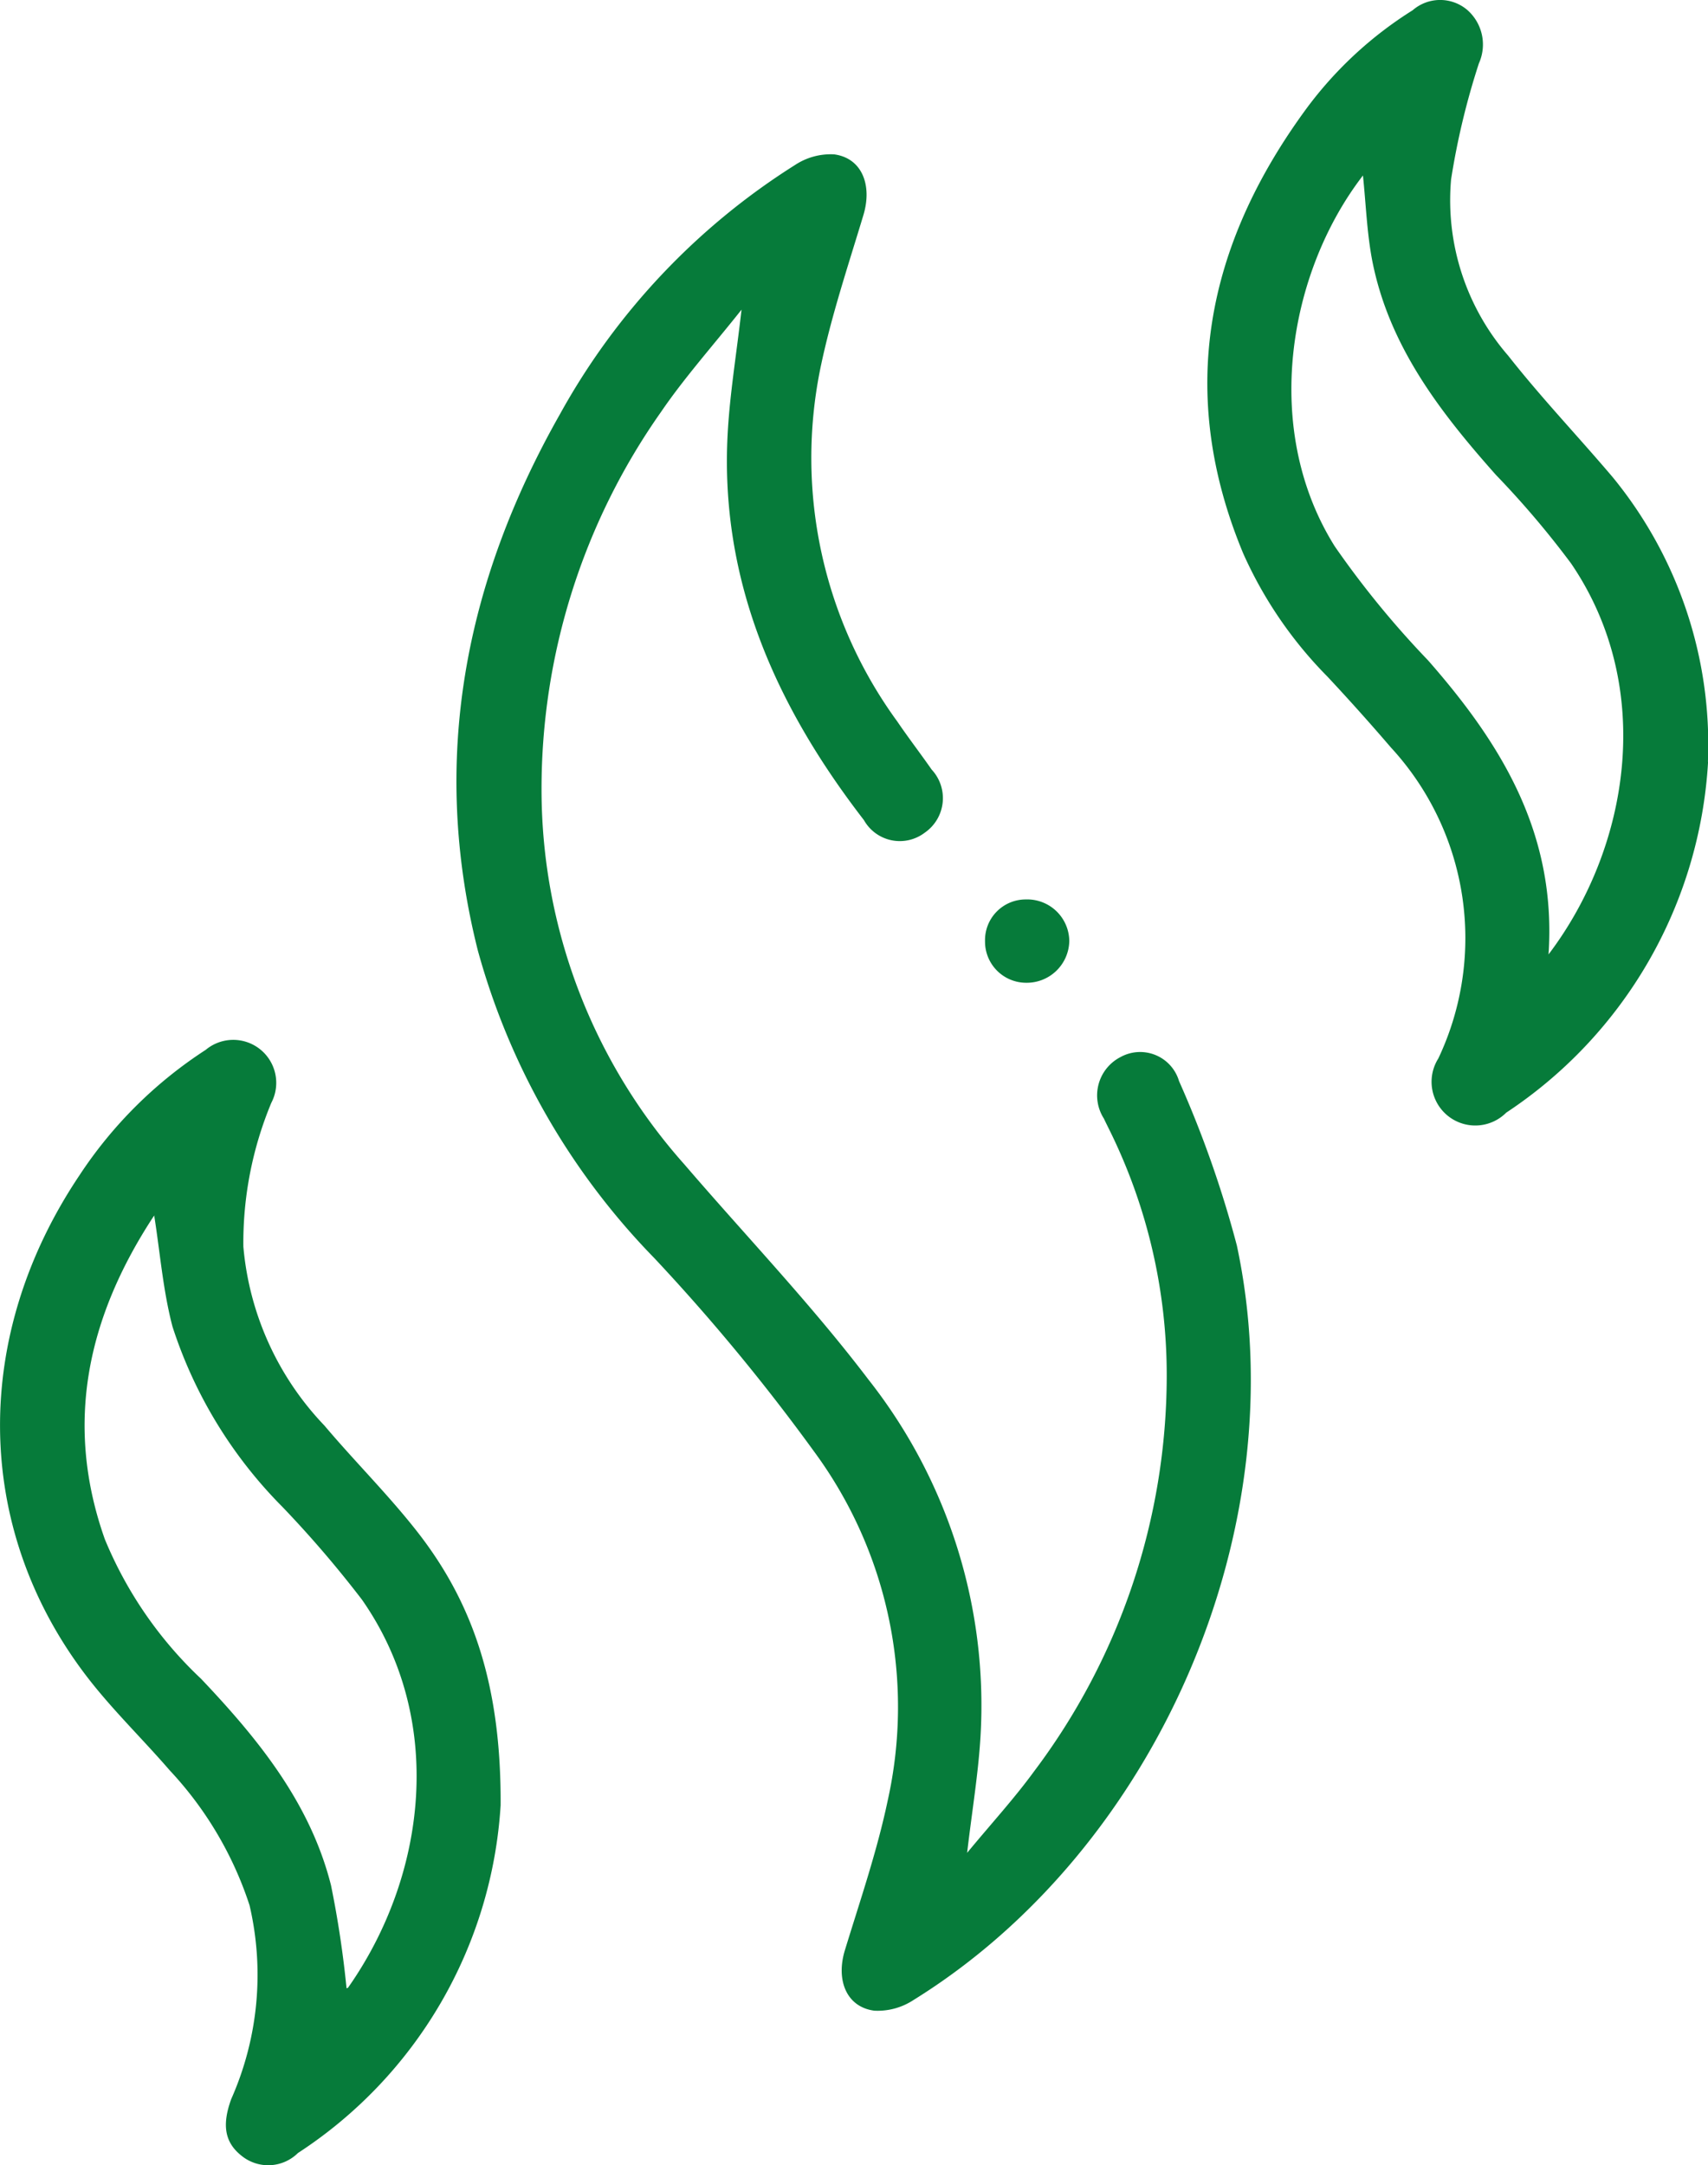
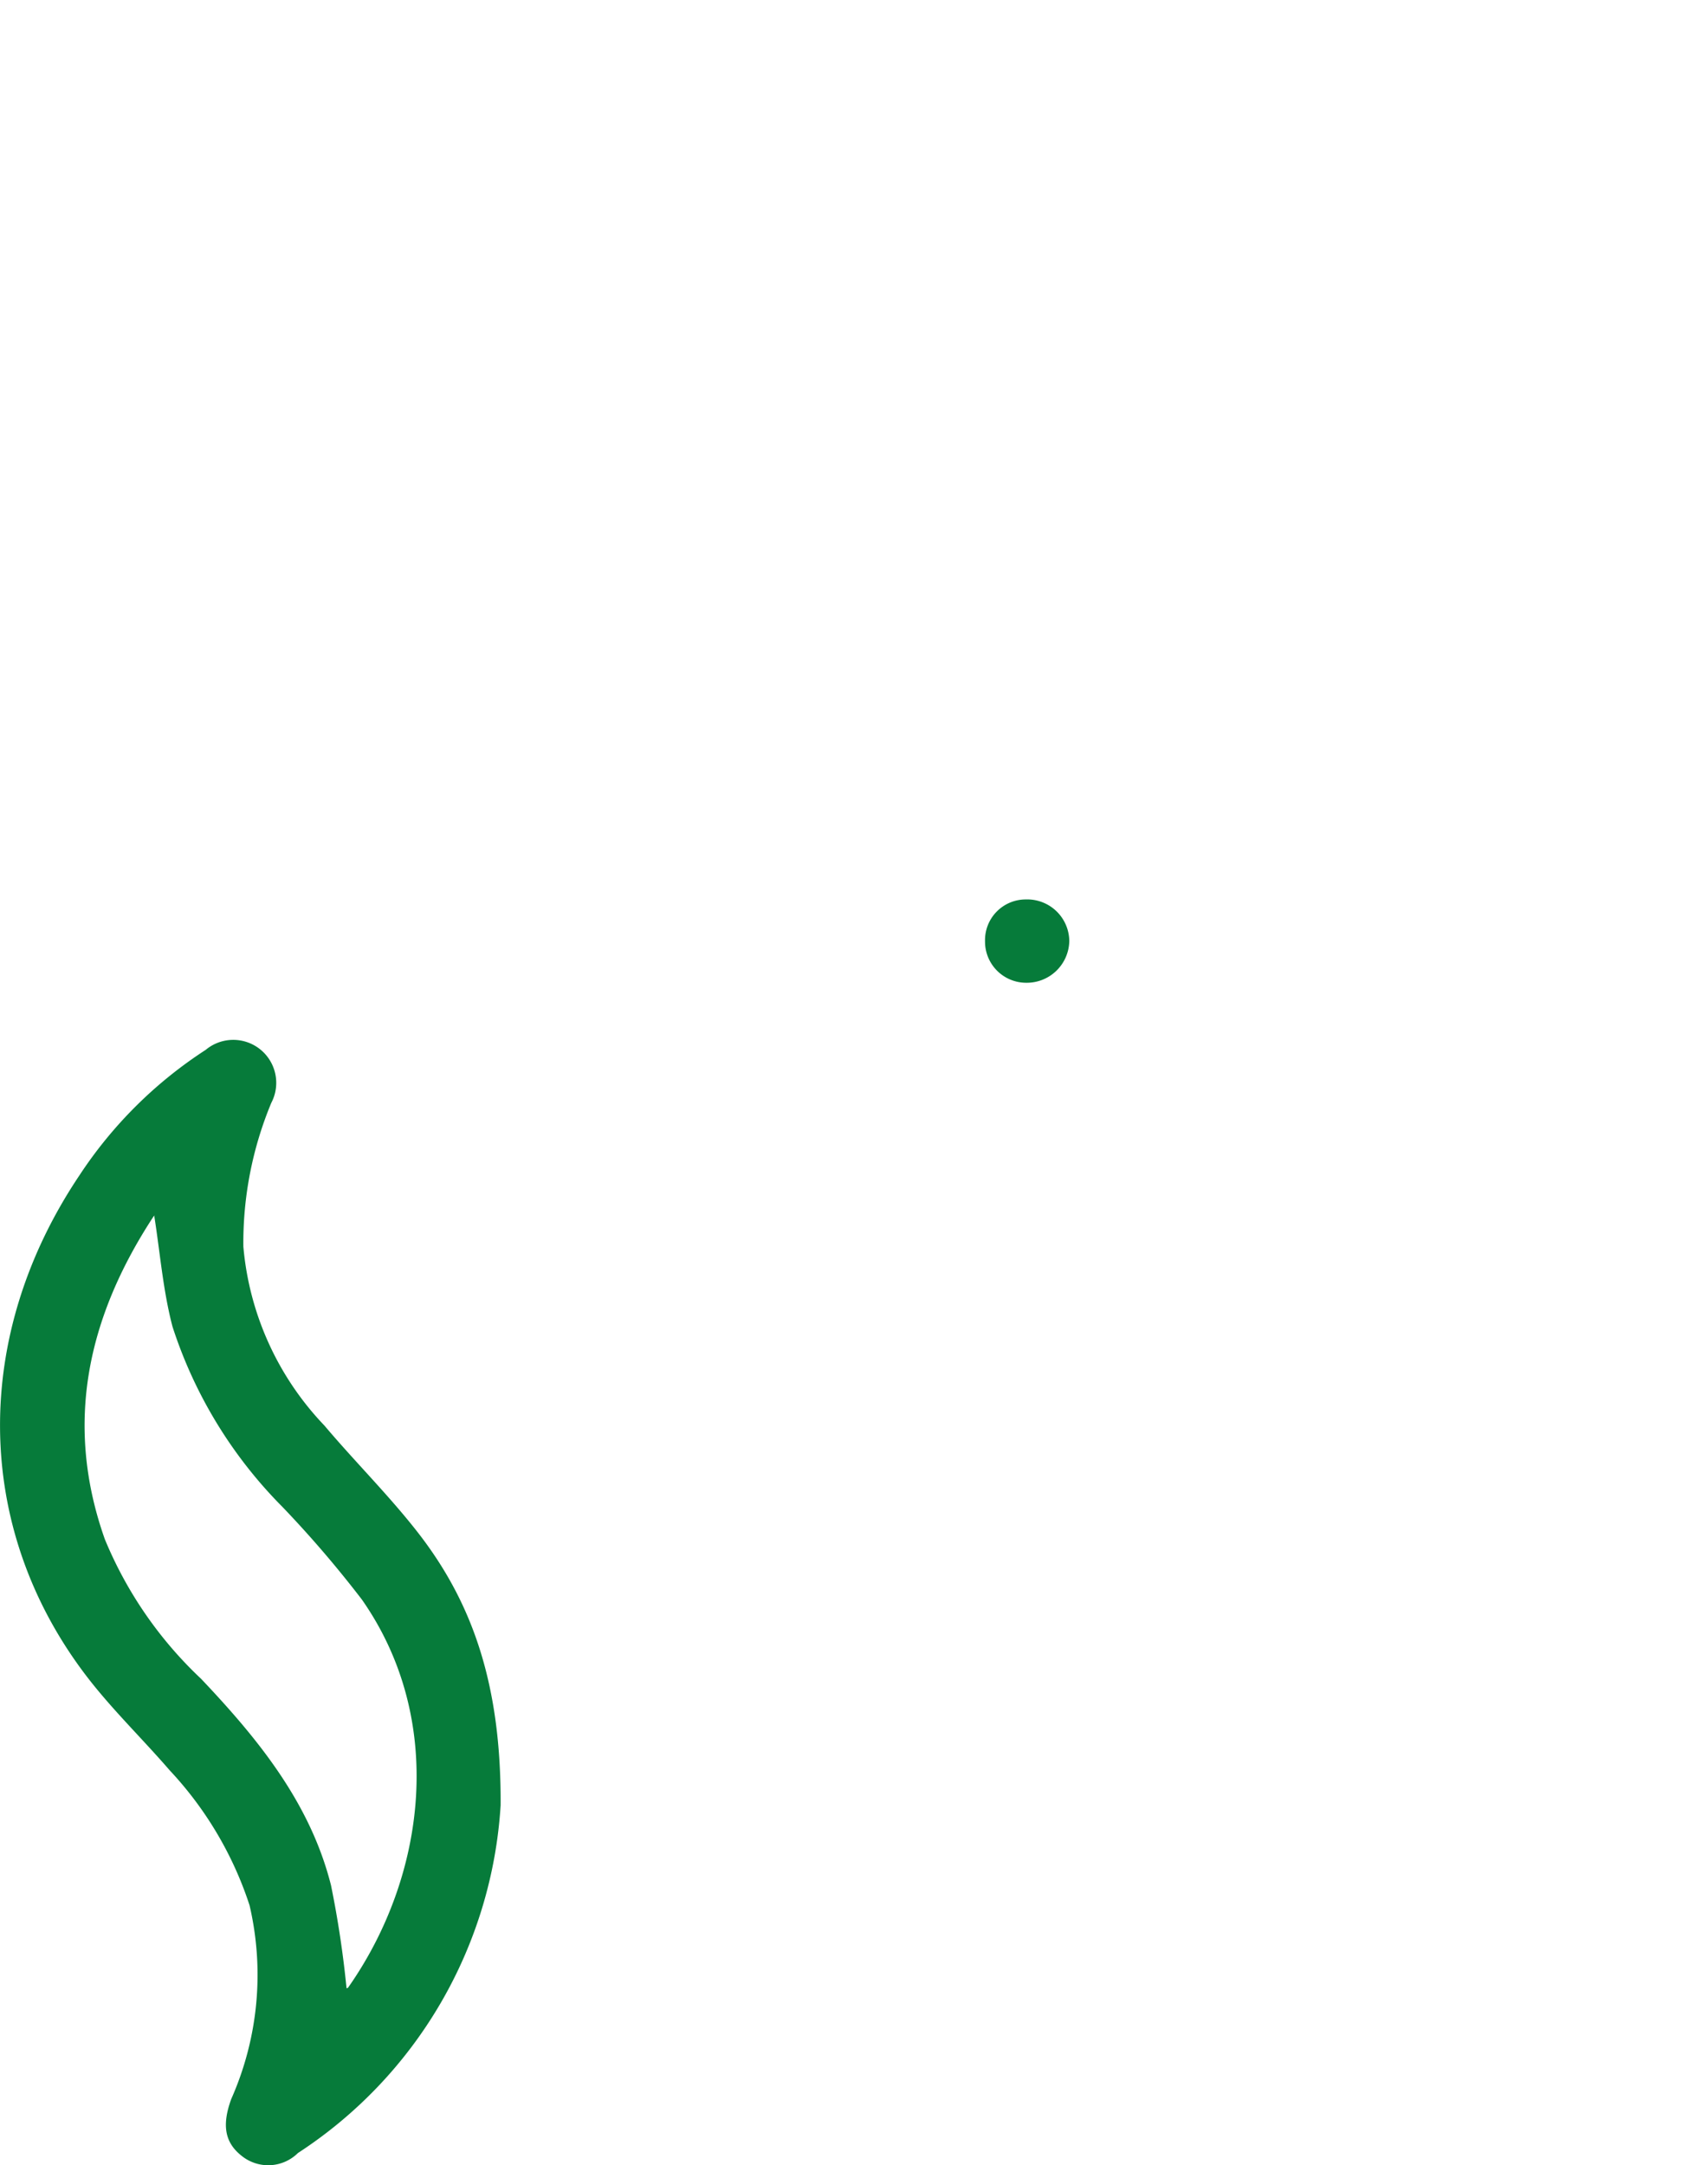
<svg xmlns="http://www.w3.org/2000/svg" id="Group_541" data-name="Group 541" width="64.682" height="82" viewBox="0 0 64.682 82">
  <defs>
    <clipPath id="clip-path">
      <rect id="Rectangle_229" data-name="Rectangle 229" width="64.682" height="82" fill="#067b3a" />
    </clipPath>
  </defs>
  <g id="Group_540" data-name="Group 540" clip-path="url(#clip-path)">
-     <path id="Path_137" data-name="Path 137" d="M64.7,24.084c-1.1,1.386-2.166,2.577-3.059,3.886a24.785,24.785,0,0,0-4.521,14.323A21.335,21.335,0,0,0,62.529,56.46c2.326,2.709,4.807,5.3,6.962,8.138a19.934,19.934,0,0,1,4.254,13.508c-.081,1.4-.316,2.795-.508,4.427.917-1.11,1.784-2.055,2.535-3.085a24.929,24.929,0,0,0,5.024-14.96,20.94,20.94,0,0,0-2.169-9.33c-.07-.143-.143-.286-.21-.431a1.632,1.632,0,0,1,.631-2.332,1.537,1.537,0,0,1,2.214.91,41.022,41.022,0,0,1,2.189,6.224C85.733,70.185,80.457,82.38,71.2,88.111a2.47,2.47,0,0,1-1.477.4c-1.054-.137-1.462-1.156-1.115-2.29.575-1.879,1.218-3.748,1.621-5.666A16.306,16.306,0,0,0,67.445,67.34a75.573,75.573,0,0,0-6.05-7.326,26.87,26.87,0,0,1-6.686-11.649c-1.816-7.2-.5-13.948,3.107-20.313a26.006,26.006,0,0,1,8.908-9.442,2.448,2.448,0,0,1,1.478-.4c1.05.14,1.45,1.161,1.107,2.3-.582,1.932-1.228,3.855-1.634,5.826A16.936,16.936,0,0,0,70.594,39.69c.419.617.875,1.209,1.3,1.819a1.588,1.588,0,0,1-.265,2.392,1.559,1.559,0,0,1-2.3-.478C66,39.11,63.86,34.357,64.17,28.764c.082-1.482.327-2.954.525-4.68" transform="translate(-36.612 -12.364)" fill="#067b3a" />
-     <path id="Path_138" data-name="Path 138" d="M161.5,28.847a17.1,17.1,0,0,1-7.645,13.291,1.655,1.655,0,0,1-2.57-2.054,10.655,10.655,0,0,0-1.8-11.78q-1.172-1.366-2.4-2.68a15.755,15.755,0,0,1-3.188-4.661c-2.533-6.082-1.412-11.667,2.391-16.849A14.712,14.712,0,0,1,150.311.389a1.587,1.587,0,0,1,2.063-.018,1.741,1.741,0,0,1,.447,2.028,28.119,28.119,0,0,0-1.054,4.4,8.986,8.986,0,0,0,2.165,6.673c1.25,1.591,2.653,3.062,3.962,4.607a15.973,15.973,0,0,1,3.6,10.766m-6.036,7.3c3.065-4.042,4.063-10.1.853-14.808a34.509,34.509,0,0,0-2.841-3.347c-2.123-2.389-4.059-4.892-4.69-8.128-.2-1.048-.237-2.129-.35-3.216-2.825,3.665-3.855,9.6-1.067,14.046a35.133,35.133,0,0,0,3.533,4.317c2.758,3.144,4.872,6.543,4.562,11.136" transform="translate(-96.815 0)" fill="#067b3a" />
    <path id="Path_139" data-name="Path 139" d="M18.959,151.772a16.954,16.954,0,0,1-7.677,13.175,1.6,1.6,0,0,1-2.125.111c-.638-.5-.765-1.152-.4-2.156a11.6,11.6,0,0,0,.694-7.335,13.681,13.681,0,0,0-3.025-5.114c-1.062-1.23-2.246-2.365-3.22-3.659-4.214-5.593-4.263-12.812-.2-18.87a16.371,16.371,0,0,1,4.783-4.755,1.628,1.628,0,0,1,2.485,2.007,13.781,13.781,0,0,0-1.058,5.444,11.208,11.208,0,0,0,3.071,6.778c1.151,1.364,2.427,2.627,3.524,4.031,2.134,2.733,3.171,5.873,3.148,10.342M13.123,158.7c-.022.007.042.007.064-.024,2.961-4.219,3.707-10.127.522-14.684a41.879,41.879,0,0,0-3.014-3.516,17.176,17.176,0,0,1-4.162-6.825c-.36-1.367-.47-2.8-.69-4.185.061-.022-.009-.019-.031.015-2.482,3.791-3.4,7.82-1.842,12.22a15.215,15.215,0,0,0,3.645,5.286c2.158,2.277,4.134,4.7,4.921,7.824a38.482,38.482,0,0,1,.587,3.889" transform="translate(0 -83.409)" fill="#067b3a" />
    <path id="Path_140" data-name="Path 140" d="M116.315,107.789a1.541,1.541,0,0,1,1.539-1.579,1.593,1.593,0,0,1,1.652,1.569,1.61,1.61,0,0,1-1.643,1.586,1.558,1.558,0,0,1-1.548-1.577" transform="translate(-79.012 -72.147)" fill="#067b3a" />
  </g>
</svg>